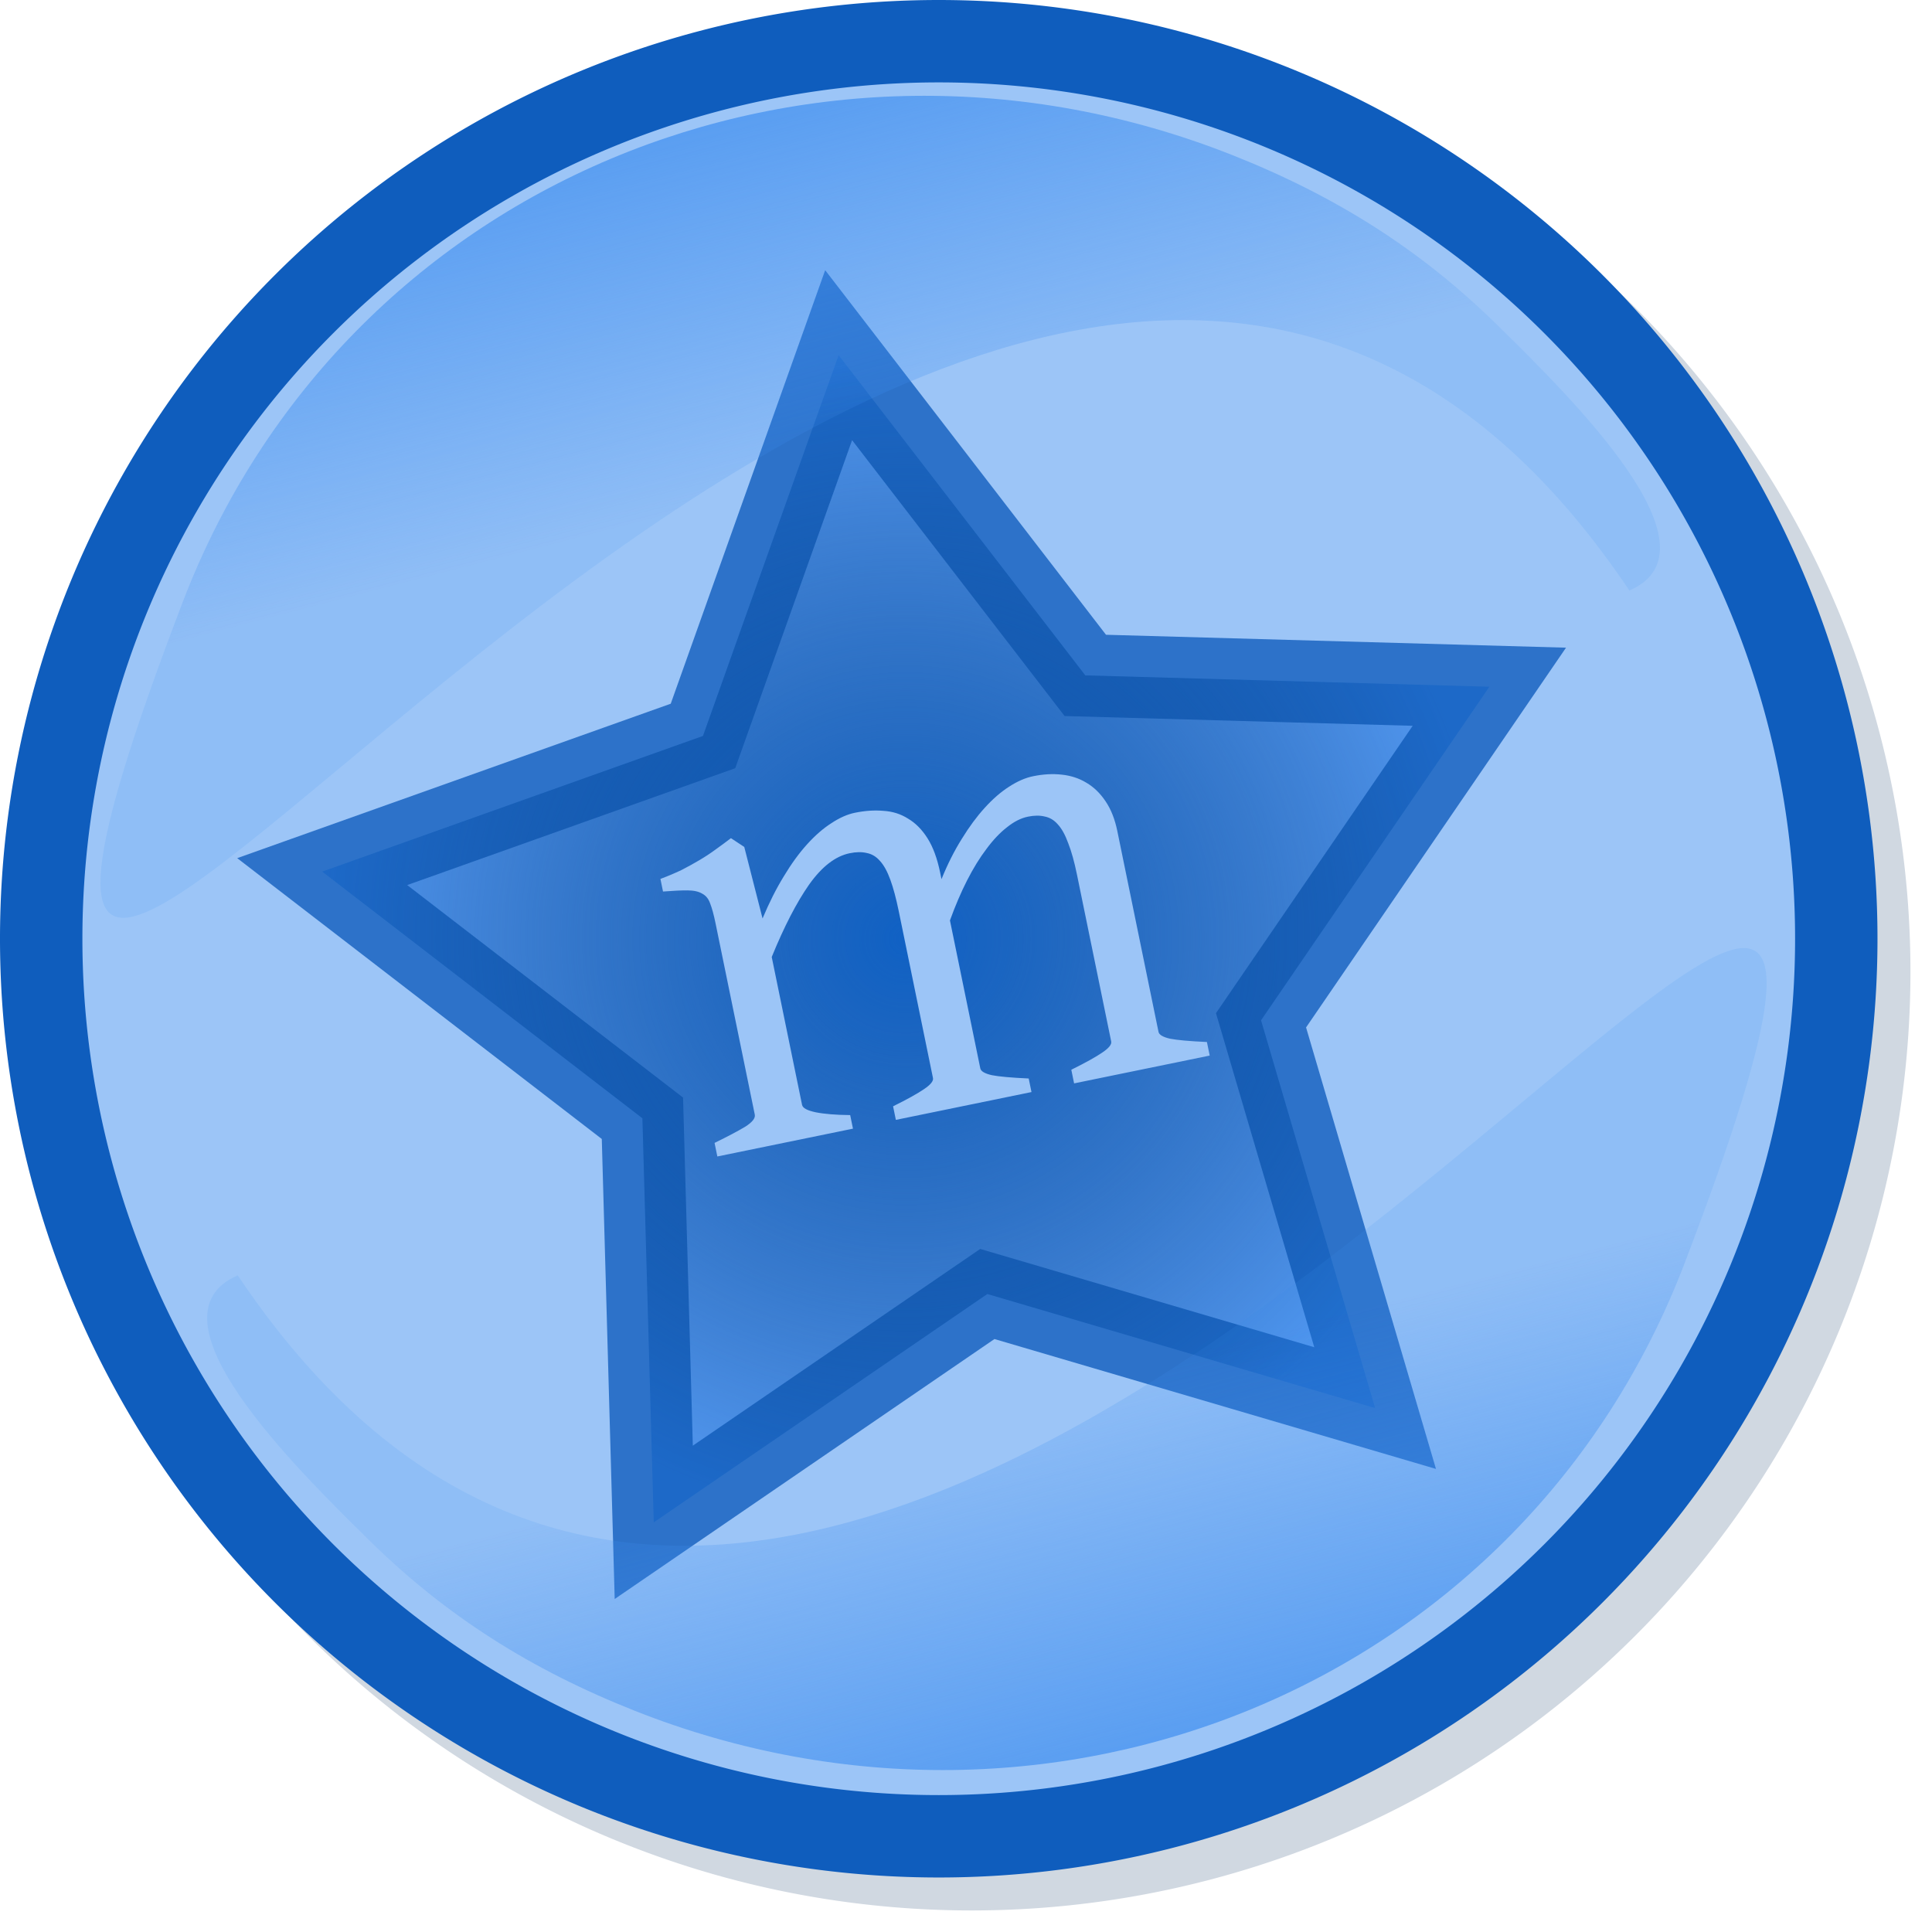
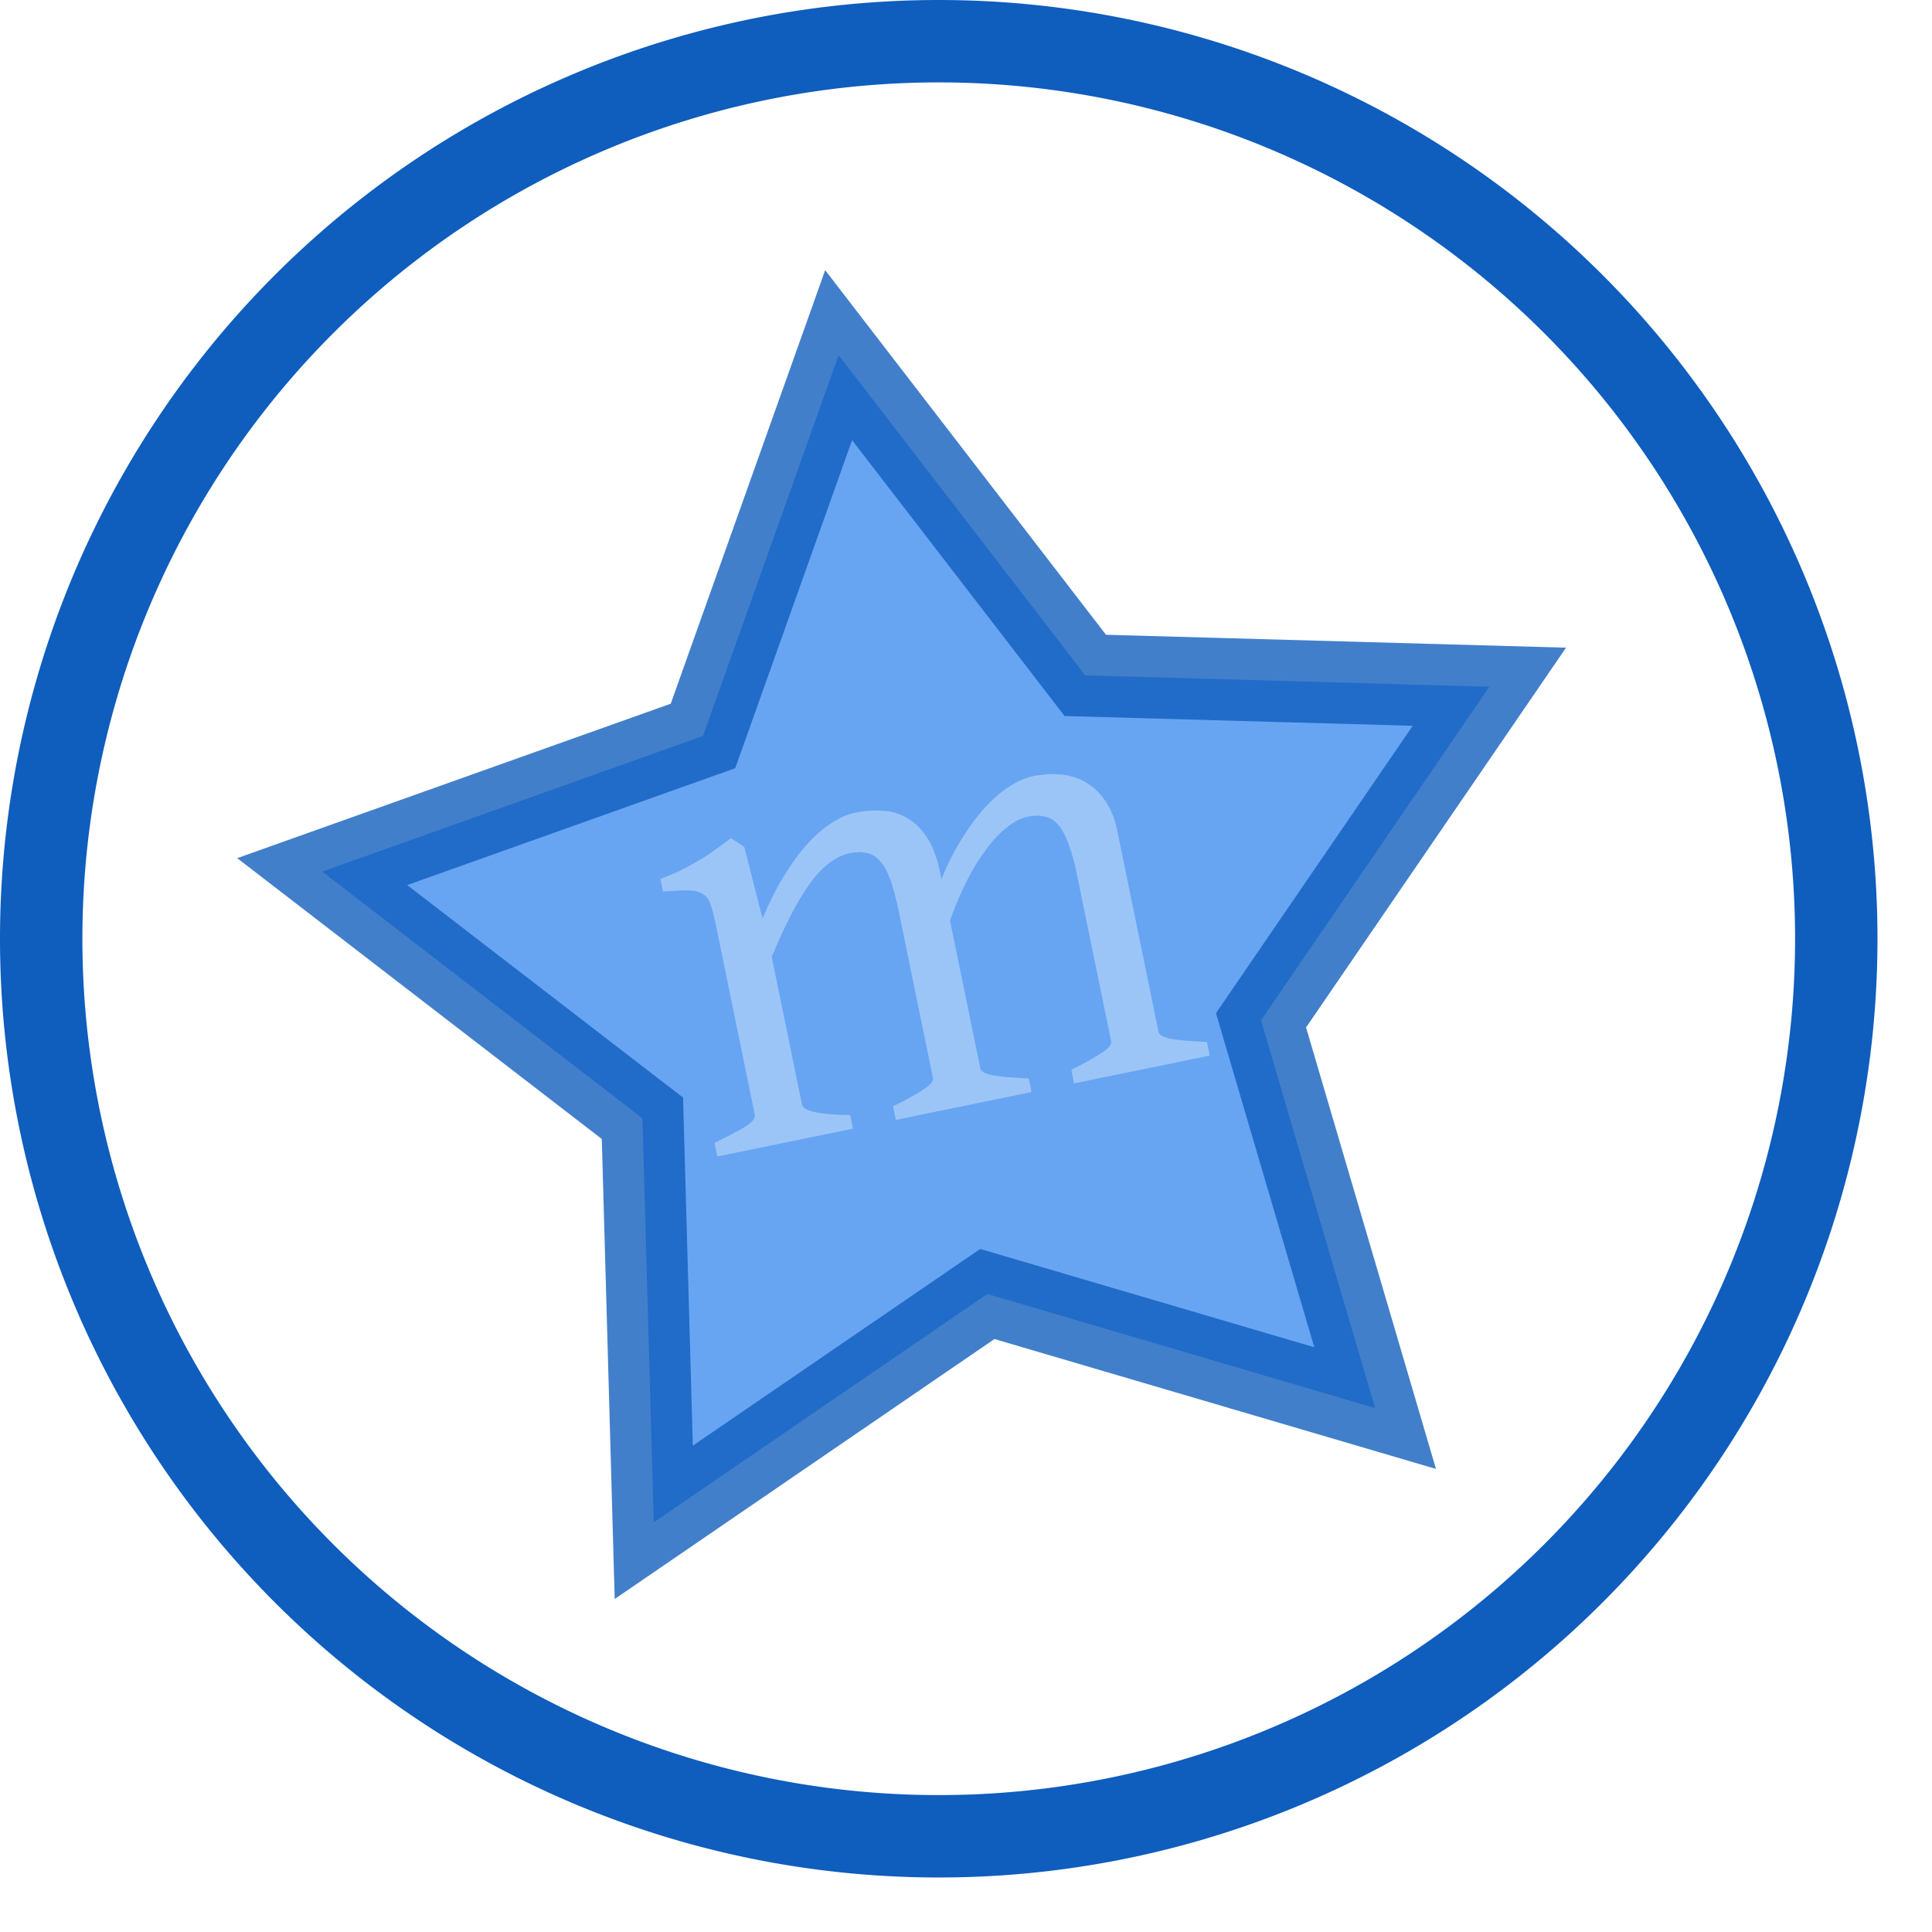
<svg xmlns="http://www.w3.org/2000/svg" xmlns:ns1="http://www.inkscape.org/namespaces/inkscape" xmlns:ns2="http://sodipodi.sourceforge.net/DTD/sodipodi-0.dtd" xmlns:xlink="http://www.w3.org/1999/xlink" width="49" height="49" viewBox="0 0 117.236 117.236" id="svg2" version="1.1" ns1:version="0.91 r13725" ns2:docname="majic_logo.svg">
  <defs id="defs4">
    <linearGradient id="linearGradient3760">
      <stop style="stop-color:#1061c4;stop-opacity:1;" offset="0" id="stop3762" />
      <stop style="stop-color:#0a3b77;stop-opacity:0;" offset="1" id="stop3764" />
    </linearGradient>
    <linearGradient ns1:collect="always" id="linearGradient3679">
      <stop style="stop-color:#3d8def;stop-opacity:1;" offset="0" id="stop3681" />
      <stop style="stop-color:#3d8def;stop-opacity:0.177" offset="1" id="stop3683" />
    </linearGradient>
    <ns1:perspective ns2:type="inkscape:persp3d" ns1:vp_x="0 : 526.18109 : 1" ns1:vp_y="0 : 1000 : 0" ns1:vp_z="744.09448 : 526.18109 : 1" ns1:persp3d-origin="372.04724 : 350.78739 : 1" id="perspective10" />
    <ns1:perspective id="perspective2824" ns1:persp3d-origin="0.5 : 0.33333333 : 1" ns1:vp_z="1 : 0.5 : 1" ns1:vp_y="0 : 1000 : 0" ns1:vp_x="0 : 0.5 : 1" ns2:type="inkscape:persp3d" />
    <ns1:perspective id="perspective2840" ns1:persp3d-origin="0.5 : 0.33333333 : 1" ns1:vp_z="1 : 0.5 : 1" ns1:vp_y="0 : 1000 : 0" ns1:vp_x="0 : 0.5 : 1" ns2:type="inkscape:persp3d" />
    <ns1:perspective id="perspective2854" ns1:persp3d-origin="0.5 : 0.33333333 : 1" ns1:vp_z="1 : 0.5 : 1" ns1:vp_y="0 : 1000 : 0" ns1:vp_x="0 : 0.5 : 1" ns2:type="inkscape:persp3d" />
    <ns1:perspective id="perspective2870" ns1:persp3d-origin="0.5 : 0.33333333 : 1" ns1:vp_z="1 : 0.5 : 1" ns1:vp_y="0 : 1000 : 0" ns1:vp_x="0 : 0.5 : 1" ns2:type="inkscape:persp3d" />
    <ns1:perspective id="perspective3664" ns1:persp3d-origin="0.5 : 0.33333333 : 1" ns1:vp_z="1 : 0.5 : 1" ns1:vp_y="0 : 1000 : 0" ns1:vp_x="0 : 0.5 : 1" ns2:type="inkscape:persp3d" />
    <linearGradient ns1:collect="always" xlink:href="#linearGradient3679" id="linearGradient3685" x1="502.118" y1="532.272" x2="495.641" y2="507.332" gradientUnits="userSpaceOnUse" />
    <ns1:perspective id="perspective3695" ns1:persp3d-origin="0.5 : 0.33333333 : 1" ns1:vp_z="1 : 0.5 : 1" ns1:vp_y="0 : 1000 : 0" ns1:vp_x="0 : 0.5 : 1" ns2:type="inkscape:persp3d" />
    <linearGradient ns1:collect="always" xlink:href="#linearGradient3679-0" id="linearGradient3685-4" x1="502.118" y1="532.272" x2="495.641" y2="507.332" gradientUnits="userSpaceOnUse" />
    <linearGradient ns1:collect="always" id="linearGradient3679-0">
      <stop style="stop-color:#3d8def;stop-opacity:1;" offset="0" id="stop3681-9" />
      <stop style="stop-color:#3d8def;stop-opacity:0.177" offset="1" id="stop3683-4" />
    </linearGradient>
    <linearGradient gradientTransform="matrix(-1,0,0,-1,962.584,962.947)" y2="507.332" x2="495.641" y1="532.272" x1="502.118" gradientUnits="userSpaceOnUse" id="linearGradient3704" xlink:href="#linearGradient3679-0" ns1:collect="always" />
    <ns1:perspective id="perspective3746" ns1:persp3d-origin="0.5 : 0.33333333 : 1" ns1:vp_z="1 : 0.5 : 1" ns1:vp_y="0 : 1000 : 0" ns1:vp_x="0 : 0.5 : 1" ns2:type="inkscape:persp3d" />
    <radialGradient ns1:collect="always" xlink:href="#linearGradient3760" id="radialGradient3766" cx="450.726" cy="434.094" fx="450.726" fy="434.094" r="35.413" gradientUnits="userSpaceOnUse" />
    <ns1:perspective id="perspective3776" ns1:persp3d-origin="0.5 : 0.33333333 : 1" ns1:vp_z="1 : 0.5 : 1" ns1:vp_y="0 : 1000 : 0" ns1:vp_x="0 : 0.5 : 1" ns2:type="inkscape:persp3d" />
    <filter ns1:collect="always" id="filter3790" color-interpolation-filters="sRGB">
      <feGaussianBlur ns1:collect="always" stdDeviation="0.545" id="feGaussianBlur3792" />
    </filter>
    <linearGradient ns1:collect="always" xlink:href="#linearGradient3679" id="linearGradient3803" gradientUnits="userSpaceOnUse" x1="502.118" y1="532.272" x2="495.641" y2="507.332" />
    <linearGradient ns1:collect="always" xlink:href="#linearGradient3679-0" id="linearGradient3805" gradientUnits="userSpaceOnUse" gradientTransform="matrix(-1,0,0,-1,962.584,962.947)" x1="502.118" y1="532.272" x2="495.641" y2="507.332" />
    <radialGradient ns1:collect="always" xlink:href="#linearGradient3760" id="radialGradient3807" gradientUnits="userSpaceOnUse" cx="450.726" cy="434.094" fx="450.726" fy="434.094" r="35.413" />
  </defs>
  <ns2:namedview id="base" pagecolor="#ffffff" bordercolor="#666666" borderopacity="1.0" ns1:pageopacity="0.0" ns1:pageshadow="2" ns1:zoom="5.6568544" ns1:cx="-2.2065825" ns1:cy="23.476162" ns1:document-units="px" ns1:current-layer="layer1" showgrid="false" ns1:window-width="1920" ns1:window-height="1035" ns1:window-x="0" ns1:window-y="0" ns1:window-maximized="1" />
  <g ns1:label="Camada 1" ns1:groupmode="layer" id="layer1" transform="translate(-424.643,-424.862)">
    <g id="g3794" ns1:export-filename="/home/branko/tmp/logo/favicon.png" ns1:export-xdpi="12.29" ns1:export-ydpi="12.29">
-       <path transform="translate(2,2)" d="m 536.071,481.826 a 54.464,54.464 0 0 1 -54.464,54.464 54.464,54.464 0 0 1 -54.464,-54.464 54.464,54.464 0 0 1 54.464,-54.464 54.464,54.464 0 0 1 54.464,54.464 z" ns2:ry="54.464287" ns2:rx="54.464287" ns2:cy="481.82648" ns2:cx="481.60715" id="path2860-77" style="opacity:0.5;fill:none;stroke:#436389;stroke-width:5;stroke-miterlimit:4;stroke-opacity:1;stroke-dasharray:none;stroke-dashoffset:0;filter:url(#filter3790)" ns2:type="arc" />
-       <path d="m 536.071,481.826 a 54.464,54.464 0 0 1 -54.464,54.464 54.464,54.464 0 0 1 -54.464,-54.464 54.464,54.464 0 0 1 54.464,-54.464 54.464,54.464 0 0 1 54.464,54.464 z" ns2:ry="54.464287" ns2:rx="54.464287" ns2:cy="481.82648" ns2:cx="481.60715" id="path2860-1" style="fill:#9cc5f7;fill-opacity:1;stroke:none" ns2:type="arc" />
      <path transform="translate(28.881,47.732)" d="m 479.206,462.574 -23.532,-6.923 -20.241,13.856 -0.688,-24.519 -19.432,-14.968 23.107,-8.231 8.231,-23.107 14.968,19.432 24.519,0.688 -13.856,20.241 z" ns1:randomized="0" ns1:rounded="-7.979728e-17" ns1:flatsided="false" ns2:arg2="1.4137167" ns2:arg1="0.78539816" ns2:r2="19.980629" ns2:r1="37.699299" ns2:cy="435.9166" ns2:cx="452.54834" ns2:sides="5" id="path3728" style="opacity:0.784;fill:#3d8def;fill-opacity:1;stroke:#0f5cbd;stroke-width:5;stroke-miterlimit:4;stroke-opacity:1;stroke-dasharray:none" ns2:type="star" />
      <path d="m 536.071,481.826 a 54.464,54.464 0 0 1 -54.464,54.464 54.464,54.464 0 0 1 -54.464,-54.464 54.464,54.464 0 0 1 54.464,-54.464 54.464,54.464 0 0 1 54.464,54.464 z" ns2:ry="54.464287" ns2:rx="54.464287" ns2:cy="481.82648" ns2:cx="481.60715" id="path2860" style="fill:none;stroke:#0f5dbd;stroke-width:5;stroke-miterlimit:4;stroke-opacity:1;stroke-dasharray:none;stroke-dashoffset:0" ns2:type="arc" />
-       <path ns2:nodetypes="csssc" id="path2860-7" d="m 439.07,502.253 c 39.581,59.053 112.455,-65.26 87.79,-0.72 -9.75,25.513 -38.27,37.196 -63.67,27.153 -6.35,-2.511 -11.491,-5.789 -16.073,-10.292 -4.582,-4.503 -13.855,-13.625 -8.048,-16.141 z" style="opacity:0.784;fill:url(#linearGradient3803);fill-opacity:1;stroke:none" />
-       <path ns2:nodetypes="csssc" id="path2860-7-8" d="m 523.514,460.694 c -39.581,-59.053 -112.455,65.26 -87.79,0.72 9.75,-25.513 38.27,-37.196 63.67,-27.153 6.35,2.511 11.491,5.789 16.073,10.292 4.582,4.503 13.855,13.625 8.048,16.141 z" style="opacity:0.784;fill:url(#linearGradient3805);fill-opacity:1;stroke:none" />
-       <path transform="translate(28.881,47.732)" d="m 479.206,462.574 -23.532,-6.923 -20.241,13.856 -0.688,-24.519 -19.432,-14.968 23.107,-8.231 8.231,-23.107 14.968,19.432 24.519,0.688 -13.856,20.241 z" ns1:randomized="0" ns1:rounded="-7.979728e-17" ns1:flatsided="false" ns2:arg2="1.4137167" ns2:arg1="0.78539816" ns2:r2="19.980629" ns2:r1="37.699299" ns2:cy="435.9166" ns2:cx="452.54834" ns2:sides="5" id="path3728-2" style="fill:url(#radialGradient3807);fill-opacity:1;stroke:none" ns2:type="star" />
+       <path ns2:nodetypes="csssc" id="path2860-7-8" d="m 523.514,460.694 z" style="opacity:0.784;fill:url(#linearGradient3805);fill-opacity:1;stroke:none" />
    </g>
    <g transform="matrix(0.98,-0.201,0.201,0.98,0,0)" style="font-style:normal;font-weight:normal;font-size:40px;line-height:125%;font-family:Sans;letter-spacing:0px;word-spacing:0px;fill:#9cc5f7;fill-opacity:1;stroke:none" id="text5722">
      <path d="m 381.108,578.777 0,-0.84 q 1.406,-0.371 2.051,-0.645 0.664,-0.273 0.664,-0.547 l 0,-10.332 q 0,-1.191 -0.137,-1.973 -0.117,-0.801 -0.391,-1.25 -0.254,-0.449 -0.684,-0.625 -0.41,-0.195 -0.996,-0.195 -0.645,0 -1.367,0.371 -0.723,0.352 -1.484,1.035 -0.762,0.664 -1.543,1.641 -0.762,0.957 -1.504,2.168 l 0,9.16 q 0,0.273 0.605,0.547 0.605,0.254 2.148,0.645 l 0,0.84 -8.398,0 0,-0.84 q 1.406,-0.371 2.051,-0.645 0.664,-0.273 0.664,-0.547 l 0,-10.332 q 0,-1.191 -0.117,-1.973 -0.117,-0.801 -0.391,-1.25 -0.254,-0.449 -0.684,-0.625 -0.41,-0.195 -1.016,-0.195 -1.328,0 -2.793,1.367 -1.445,1.367 -3.105,3.848 l 0,9.16 q 0,0.293 0.723,0.605 0.742,0.312 2.012,0.586 l 0,0.84 -8.398,0 0,-0.84 q 1.289,-0.332 2.012,-0.586 0.723,-0.273 0.723,-0.605 l 0,-11.855 q 0,-0.781 -0.078,-1.23 -0.059,-0.449 -0.352,-0.684 -0.273,-0.254 -0.82,-0.371 -0.547,-0.117 -1.484,-0.234 l 0,-0.781 q 0.742,-0.117 1.367,-0.273 0.625,-0.176 1.191,-0.371 0.566,-0.195 1.074,-0.43 0.527,-0.234 1.055,-0.488 l 0.684,0.684 0.215,4.473 q 0.879,-1.289 1.777,-2.246 0.898,-0.977 1.777,-1.621 0.879,-0.645 1.699,-0.957 0.82,-0.332 1.523,-0.332 0.938,0 1.719,0.234 0.801,0.215 1.367,0.762 0.586,0.527 0.918,1.406 0.332,0.879 0.332,2.188 l 0,0.41 q 0.82,-1.23 1.699,-2.148 0.879,-0.938 1.738,-1.562 0.879,-0.645 1.699,-0.957 0.84,-0.332 1.562,-0.332 0.938,0 1.719,0.254 0.801,0.254 1.367,0.781 0.586,0.527 0.918,1.348 0.332,0.801 0.332,1.895 l 0,12.441 q 0,0.273 0.605,0.547 0.605,0.254 2.148,0.645 l 0,0.84 -8.398,0 z" style="font-style:normal;font-variant:normal;font-weight:normal;font-stretch:normal;font-family:'Gentium Basic';fill-opacity:1" id="path10602" />
    </g>
  </g>
</svg>